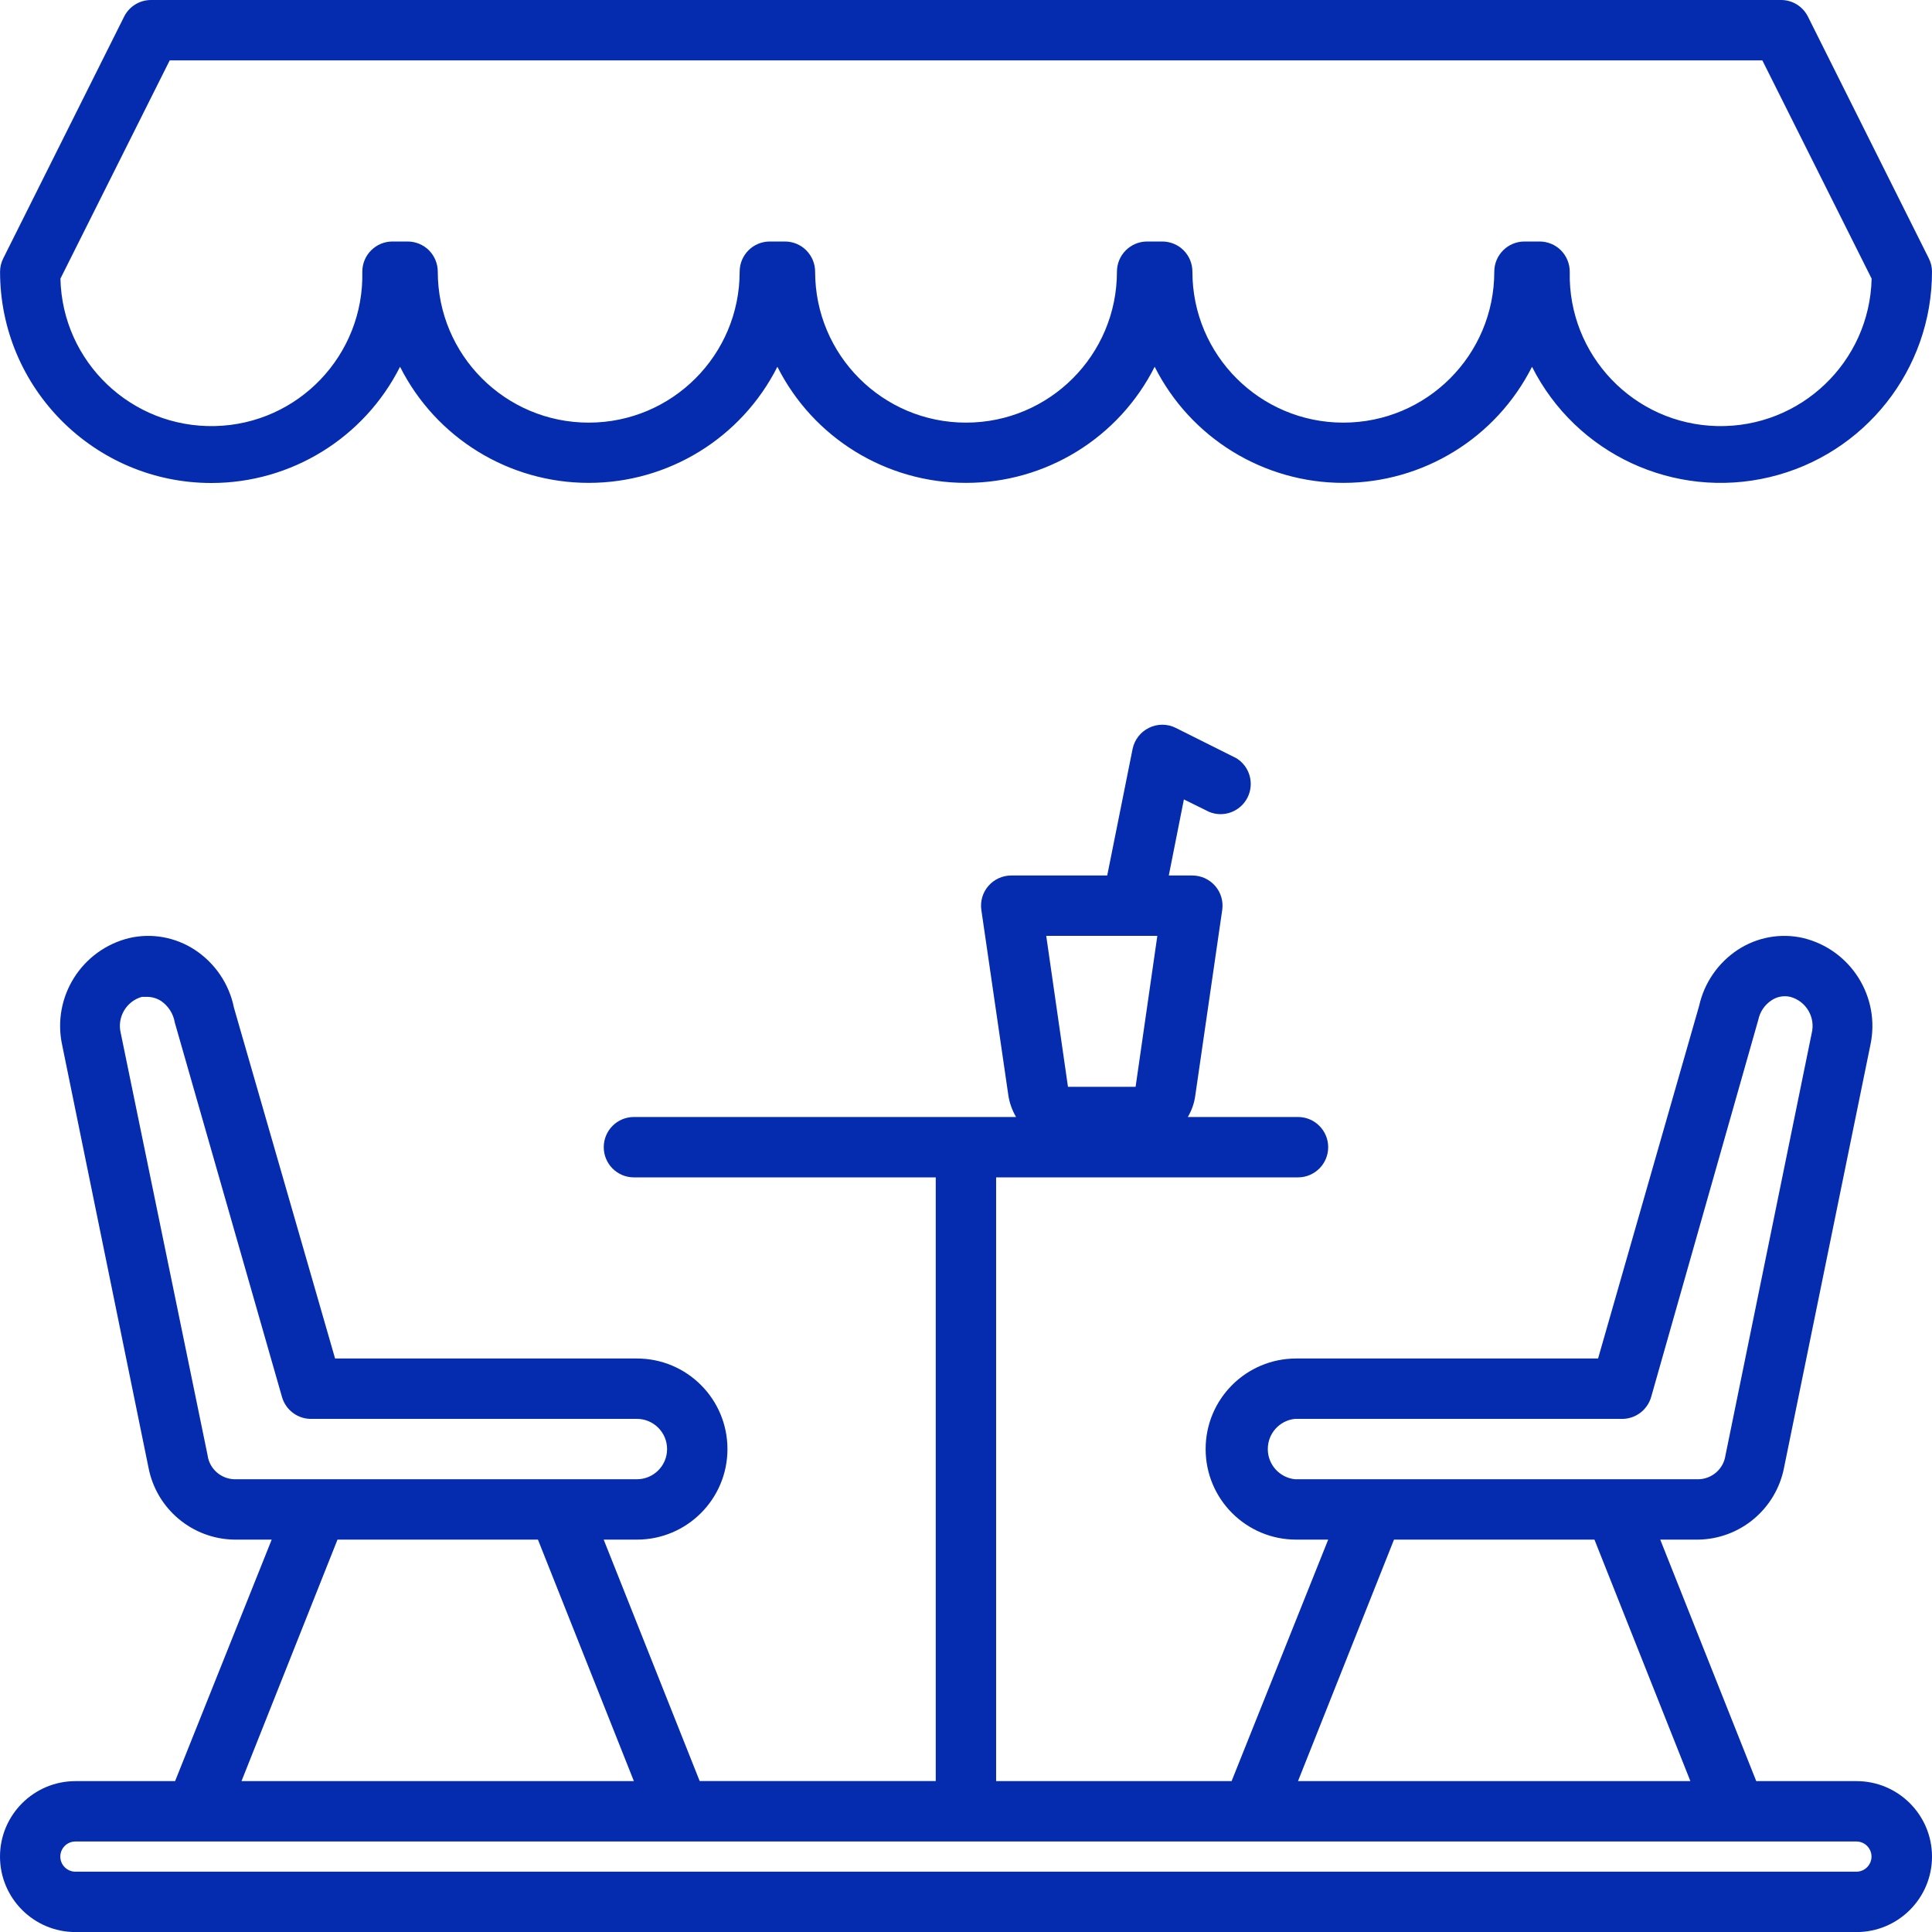
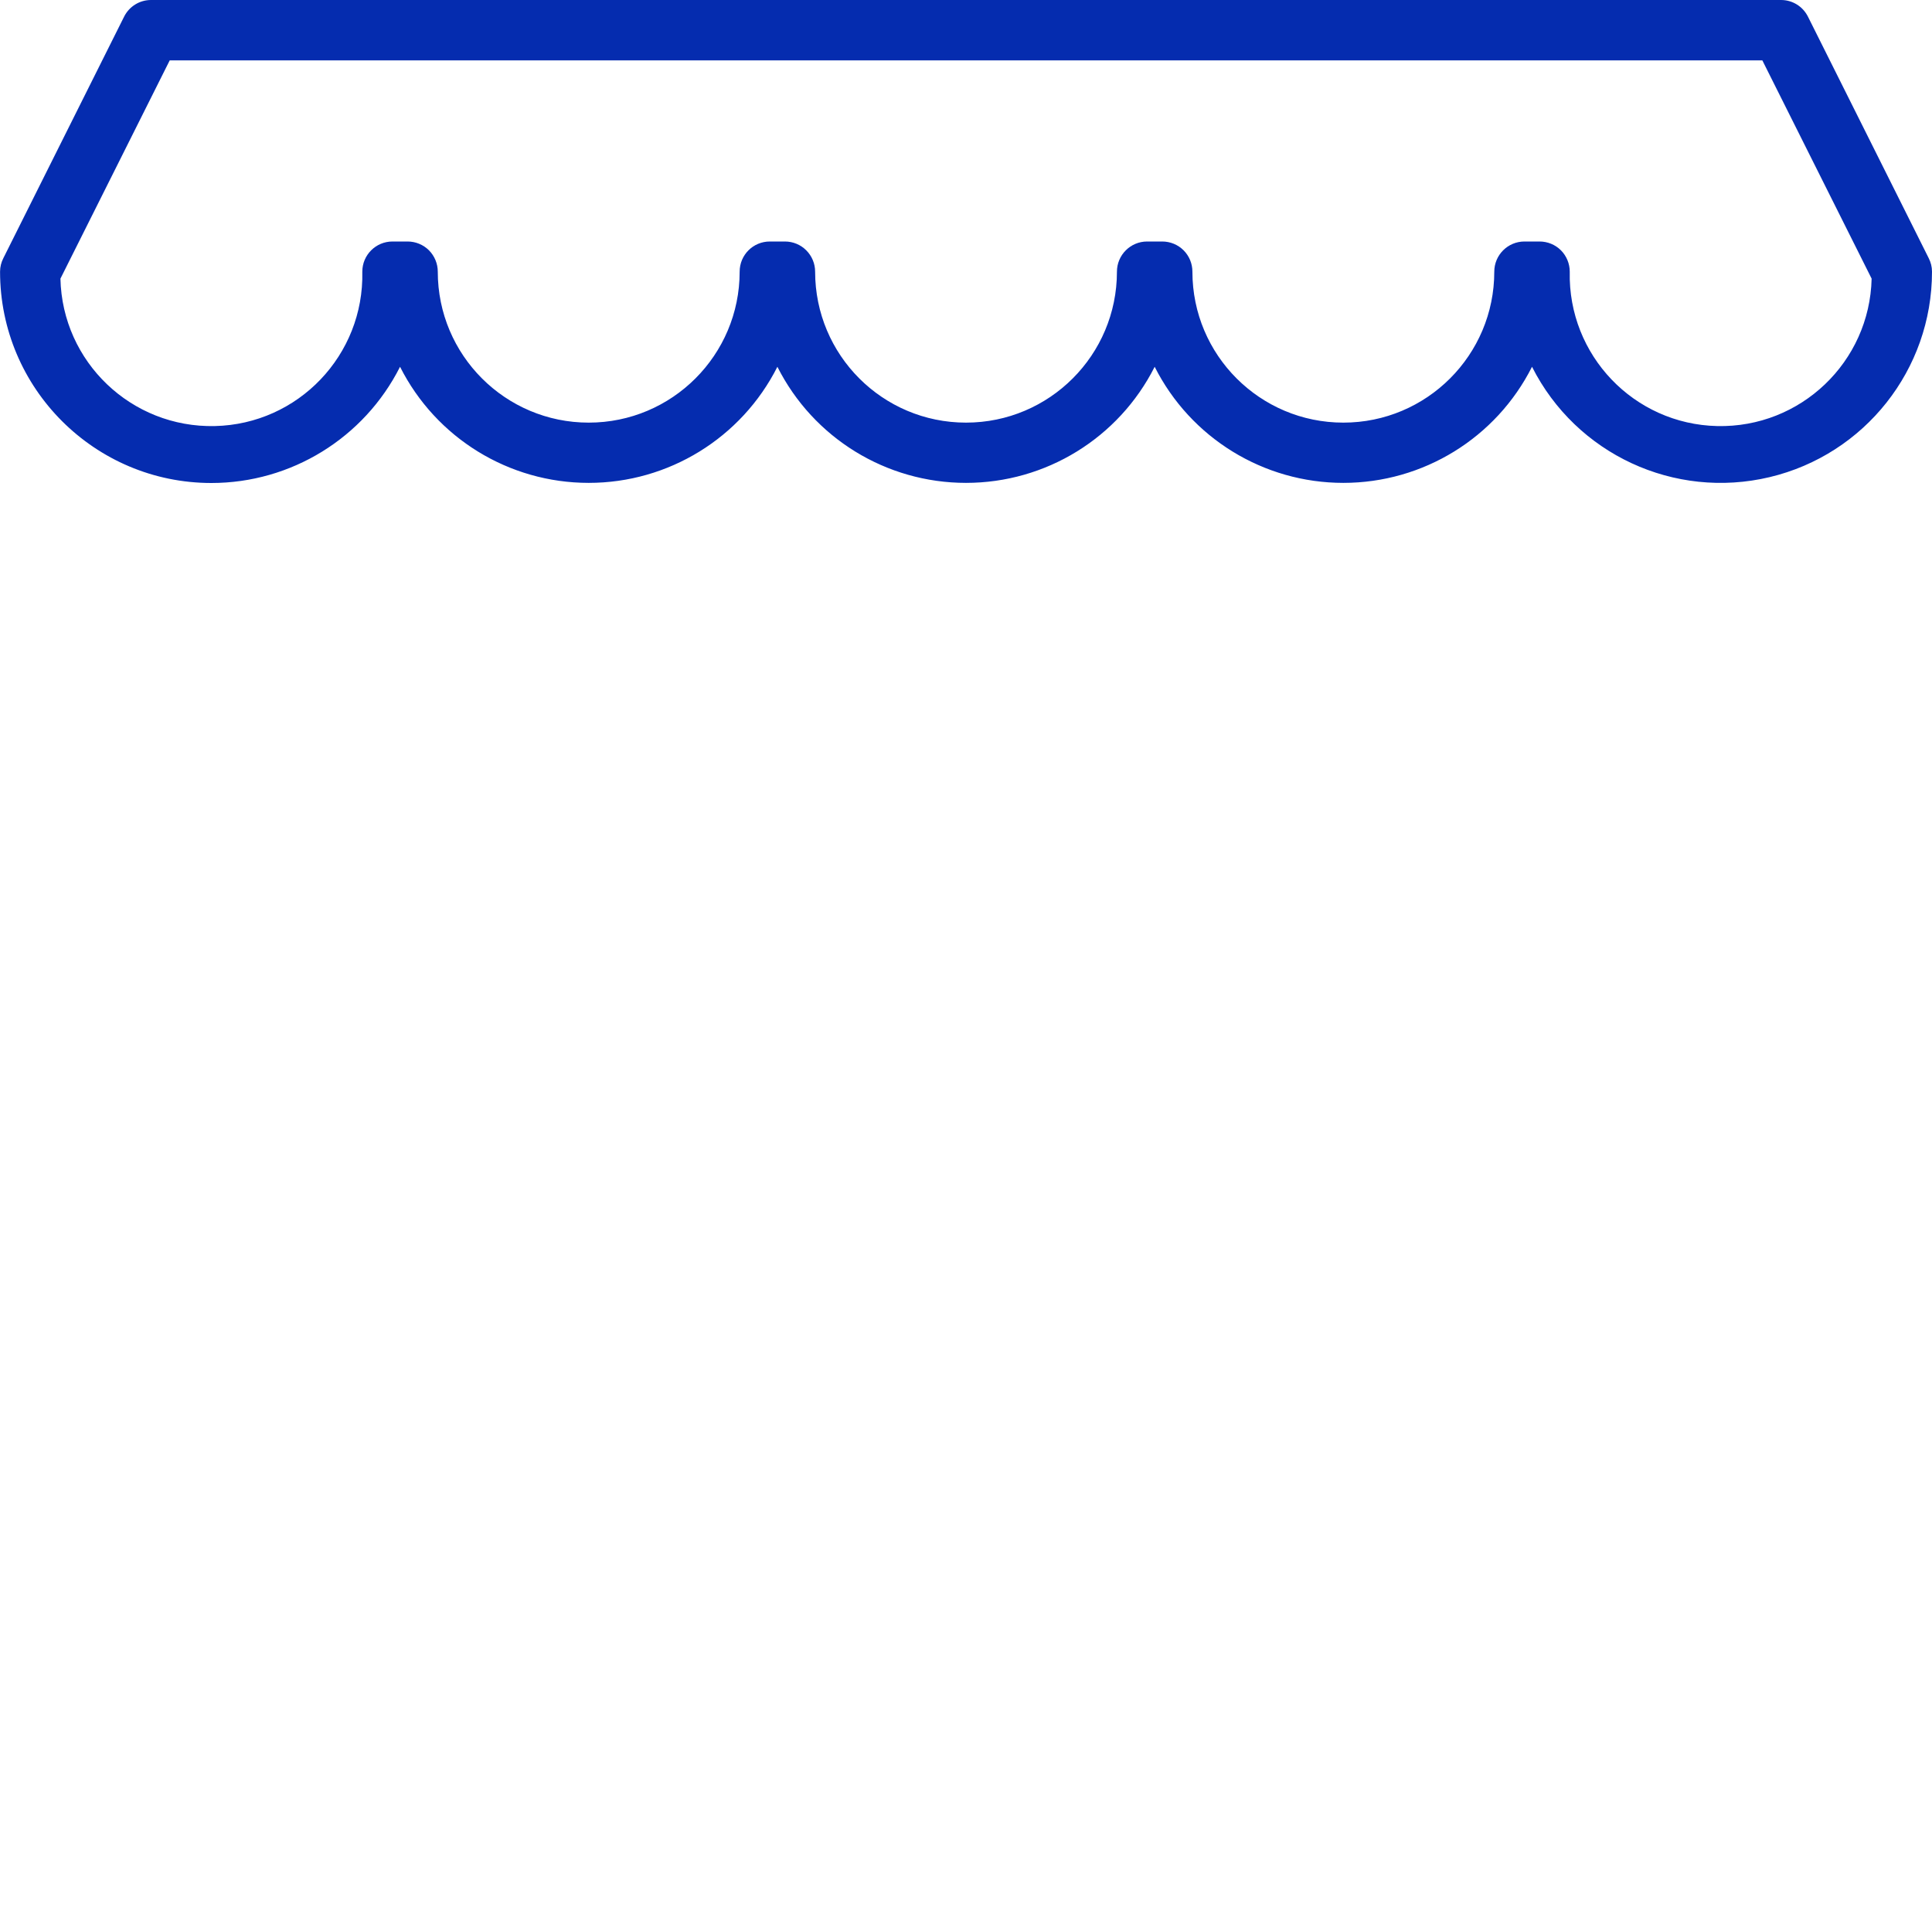
<svg xmlns="http://www.w3.org/2000/svg" width="32" height="32" viewBox="0 0 32 32" fill="none">
  <path d="M3.501 8C4.822 8 6.031 7.255 6.626 6.075C7.221 7.255 8.429 7.998 9.751 7.998C11.072 7.998 12.28 7.255 12.876 6.075C13.47 7.255 14.679 7.998 16 7.998C17.322 7.998 18.53 7.255 19.125 6.075C19.72 7.255 20.929 7.998 22.25 7.998C23.571 7.998 24.78 7.255 25.375 6.075C26.105 7.522 27.732 8.278 29.31 7.903C30.886 7.528 32 6.121 32 4.5C32 4.421 31.981 4.345 31.945 4.275L29.945 0.275C29.86 0.106 29.689 0 29.5 0H2.501C2.313 0 2.141 0.106 2.056 0.275L0.056 4.275C0.02 4.345 0.001 4.421 0.001 4.5C0.001 6.432 1.569 8 3.502 8L3.501 8ZM2.811 1H29.19L31 4.615C30.968 5.996 29.823 7.088 28.442 7.057C27.061 7.026 25.969 5.881 26 4.5C26 4.367 25.947 4.24 25.854 4.146C25.76 4.052 25.632 4 25.5 4H25.25C24.974 4 24.75 4.224 24.75 4.5C24.75 5.881 23.631 7 22.25 7C20.869 7 19.75 5.881 19.75 4.5C19.75 4.367 19.698 4.24 19.604 4.146C19.51 4.052 19.383 4 19.25 4H19C18.724 4 18.5 4.224 18.5 4.5C18.5 5.881 17.381 7 16 7C14.619 7 13.501 5.881 13.501 4.5C13.501 4.367 13.448 4.24 13.354 4.146C13.261 4.052 13.133 4 13.001 4H12.751C12.474 4 12.251 4.223 12.251 4.5C12.251 5.881 11.132 7 9.751 7C8.37 7 7.251 5.881 7.251 4.5C7.251 4.367 7.198 4.24 7.105 4.146C7.011 4.052 6.883 4 6.751 4H6.501C6.225 4 6.001 4.223 6.001 4.5C6.032 5.881 4.94 7.026 3.558 7.057C2.177 7.088 1.032 5.996 1.001 4.615L2.811 1Z" fill="#052CAF" />
-   <path d="M30.749 29.501H29.089L27.499 25.501H28.129C28.824 25.49 29.416 24.993 29.549 24.311L30.979 17.311C31.151 16.515 30.656 15.727 29.864 15.536C29.492 15.451 29.102 15.523 28.784 15.731C28.459 15.945 28.229 16.276 28.144 16.656L26.469 22.501H21.469C20.64 22.501 19.969 23.172 19.969 24.001C19.969 24.83 20.64 25.501 21.469 25.501H21.999L20.399 29.501H16.499V19.501H21.499C21.775 19.501 21.999 19.277 21.999 19.001C21.999 18.725 21.775 18.501 21.499 18.501H19.674C19.74 18.39 19.783 18.265 19.799 18.136L20.244 15.071C20.264 14.929 20.223 14.785 20.129 14.676C20.034 14.565 19.895 14.501 19.749 14.501H19.359L19.609 13.241L20.024 13.446C20.265 13.548 20.544 13.444 20.663 13.21C20.78 12.976 20.699 12.691 20.474 12.556L19.474 12.056C19.334 11.986 19.169 11.986 19.029 12.056C18.889 12.125 18.79 12.254 18.759 12.406L18.339 14.501H16.749C16.603 14.501 16.464 14.565 16.369 14.676C16.275 14.785 16.234 14.929 16.254 15.071L16.699 18.126C16.717 18.259 16.762 18.386 16.829 18.501H10.499C10.223 18.501 10 18.725 10 19.001C10 19.277 10.223 19.501 10.499 19.501H15.499V29.5H11.589L9.999 25.501H10.549C11.378 25.501 12.049 24.829 12.049 24.001C12.049 23.172 11.378 22.501 10.549 22.501H5.55L3.875 16.691C3.796 16.297 3.561 15.951 3.225 15.731C2.906 15.523 2.516 15.451 2.145 15.536C1.352 15.727 0.857 16.515 1.03 17.311L2.46 24.311C2.592 24.993 3.185 25.49 3.88 25.501H4.5L2.9 29.501H1.25C0.56 29.501 0 30.061 0 30.751C0 31.441 0.56 32.001 1.25 32.001H30.75C31.44 32.001 32 31.441 32 30.751C32 30.061 31.44 29.501 30.75 29.501L30.749 29.501ZM19.169 15.501L18.809 18.001H17.689L17.329 15.501H19.169ZM20.999 24.001C20.998 23.743 21.193 23.527 21.449 23.501H26.849C27.08 23.51 27.286 23.358 27.349 23.136L29.123 16.891C29.15 16.76 29.227 16.645 29.338 16.571C29.43 16.507 29.545 16.486 29.653 16.511C29.915 16.582 30.072 16.849 30.008 17.111L28.578 24.111C28.545 24.329 28.36 24.493 28.138 24.501H21.449C21.193 24.474 20.998 24.258 20.999 24.001L20.999 24.001ZM23.089 25.501H26.409L27.998 29.501H21.499L23.089 25.501ZM3.44 24.111L2 17.111C1.936 16.85 2.091 16.584 2.35 16.511H2.44C2.521 16.512 2.601 16.536 2.67 16.581C2.79 16.664 2.871 16.792 2.895 16.936L4.67 23.136C4.732 23.358 4.939 23.51 5.17 23.501H10.549C10.825 23.501 11.049 23.725 11.049 24.001C11.049 24.277 10.825 24.501 10.549 24.501H3.879C3.658 24.493 3.473 24.33 3.439 24.111H3.44ZM5.59 25.501H8.91L10.499 29.501H4L5.59 25.501ZM30.748 31.001H1.249C1.111 31.001 0.999 30.888 0.999 30.751C0.999 30.613 1.111 30.501 1.249 30.501H30.748C30.886 30.501 30.998 30.613 30.998 30.751C30.998 30.888 30.886 31.001 30.748 31.001Z" fill="#052CAF" />
</svg>